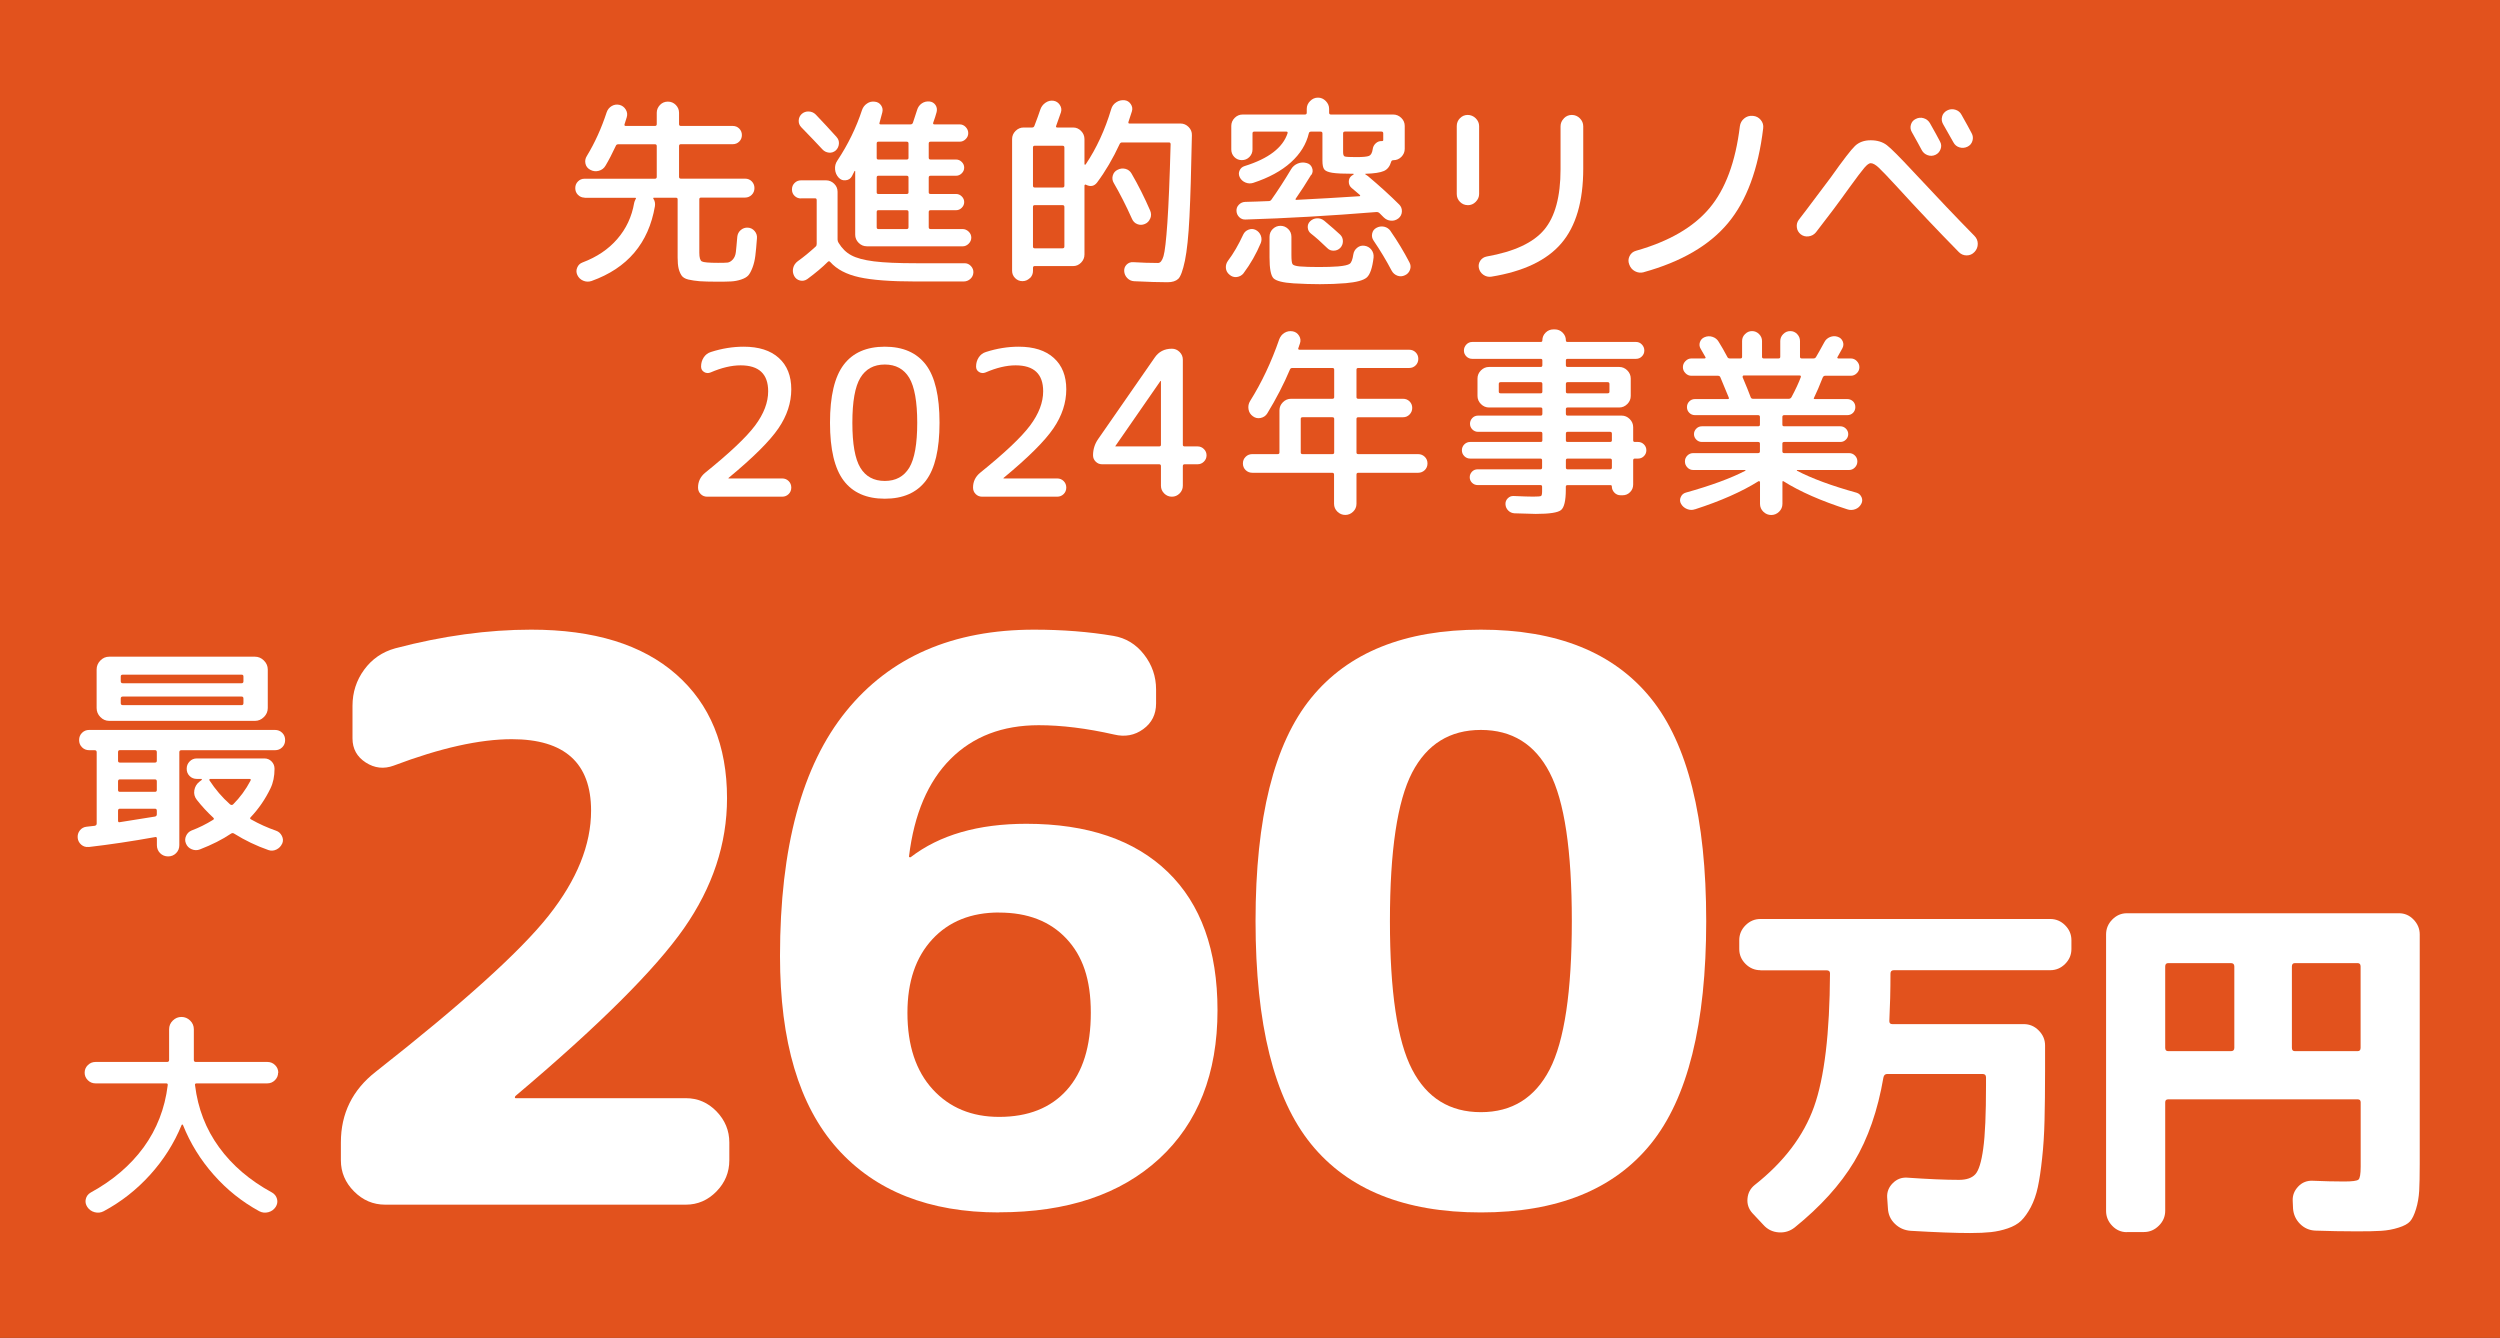
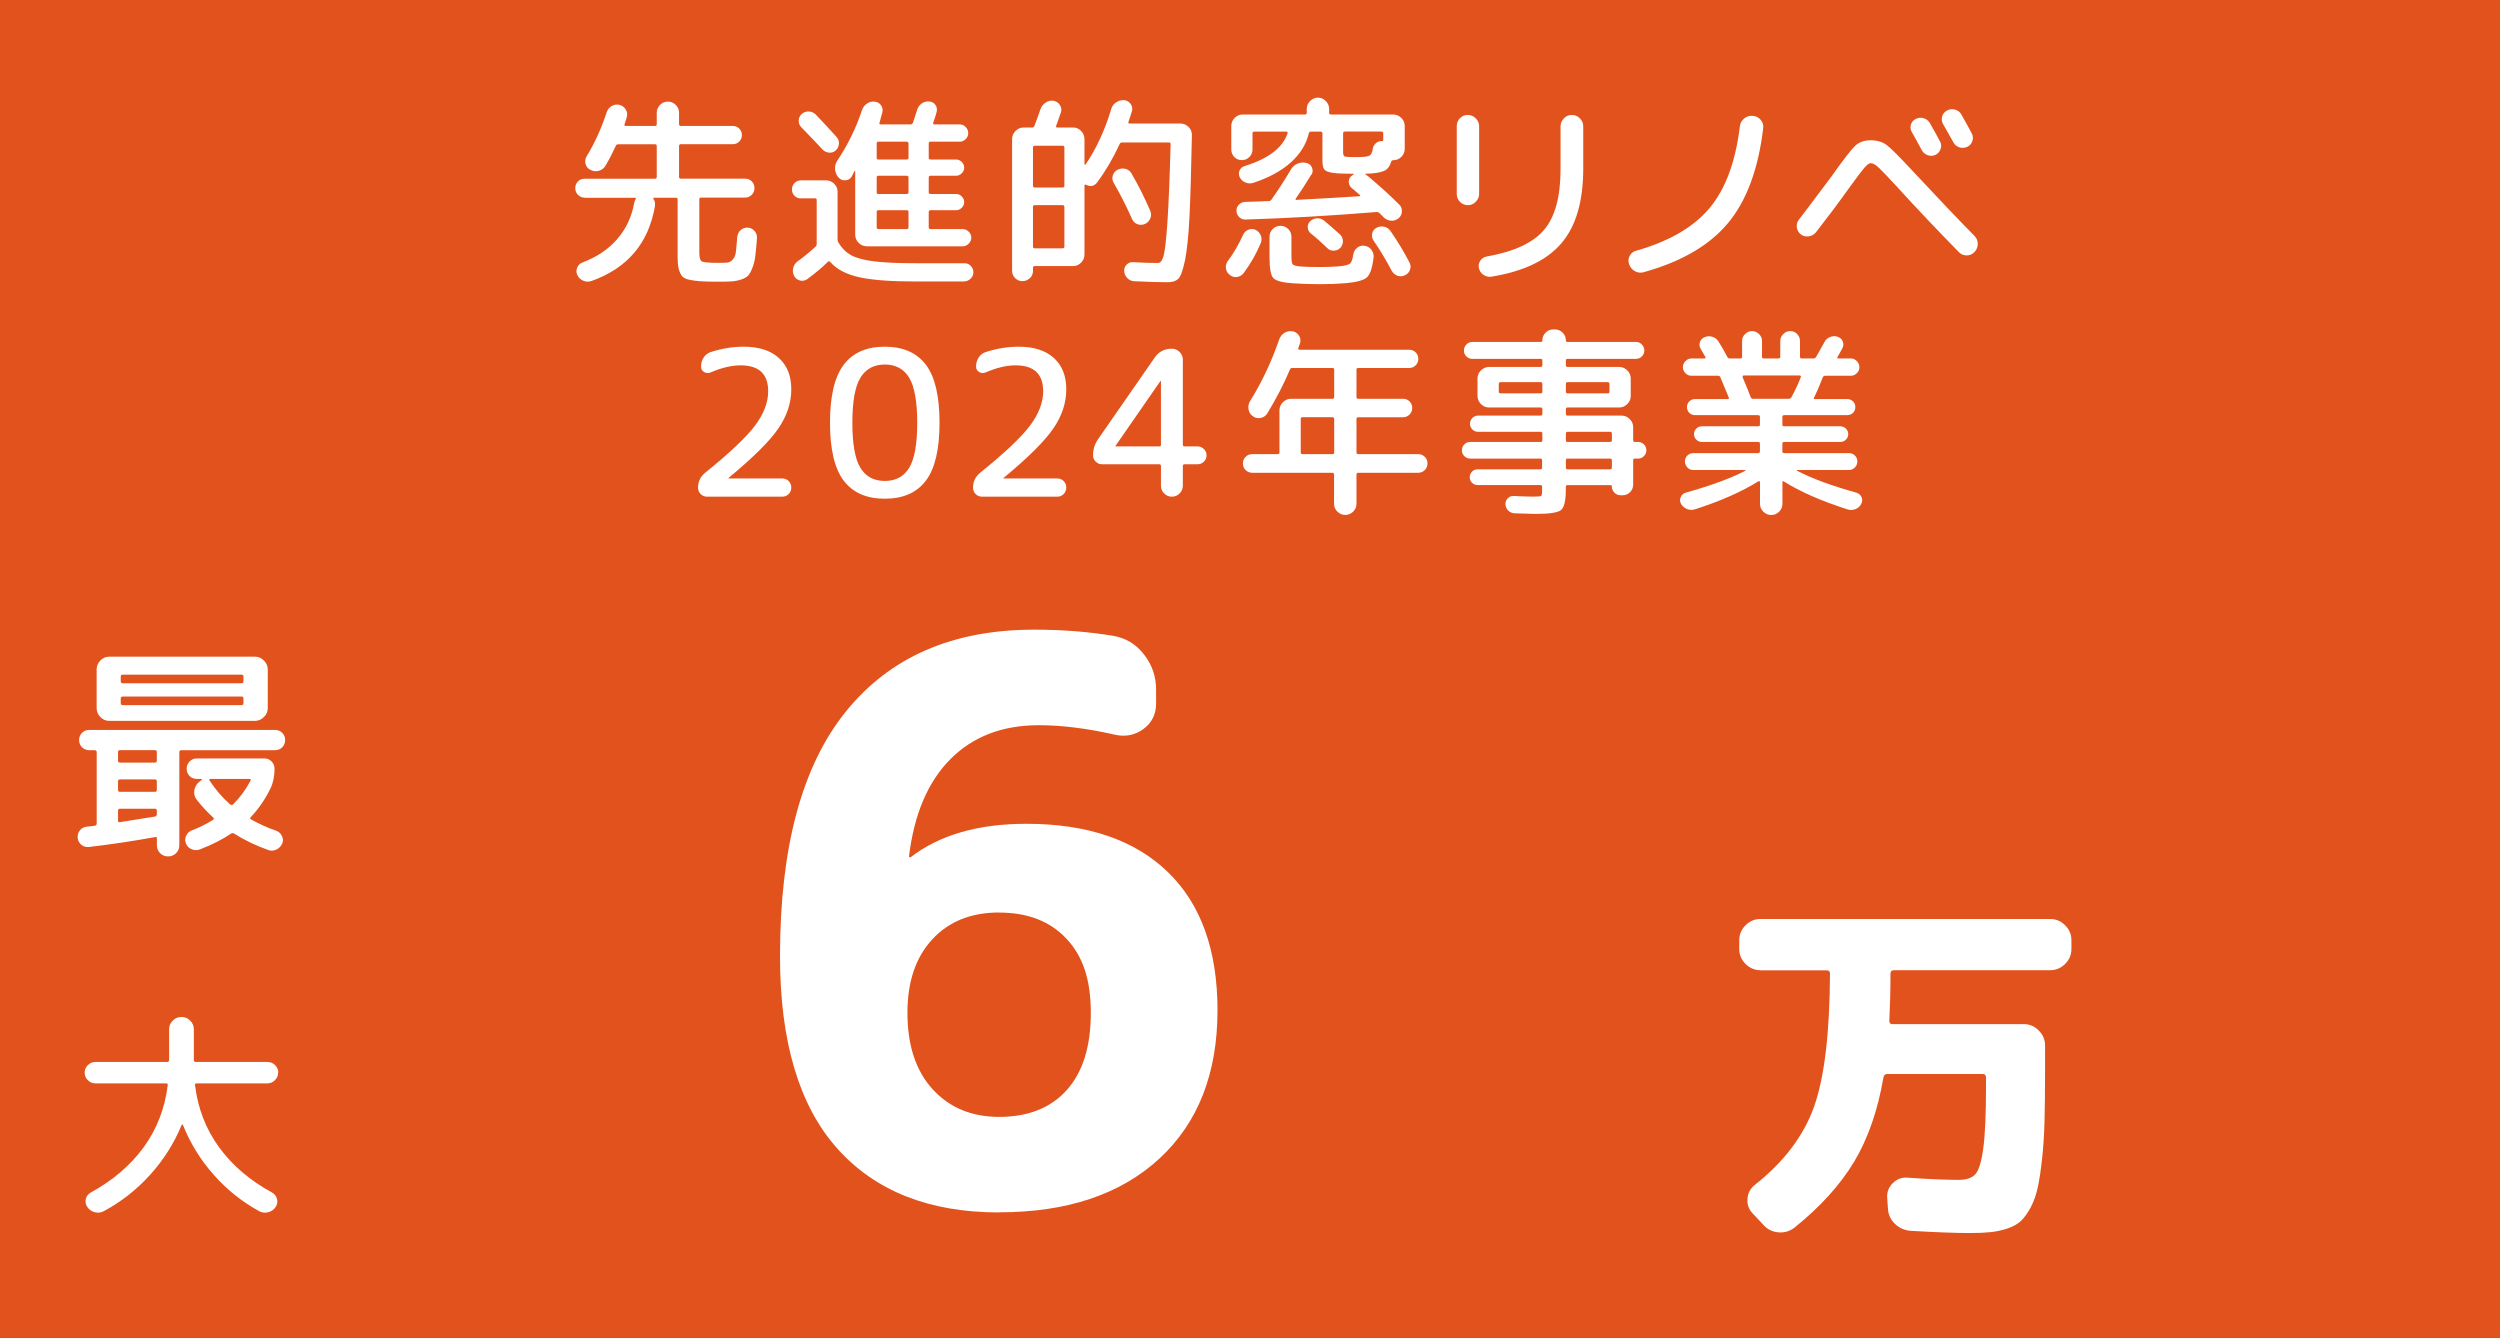
<svg xmlns="http://www.w3.org/2000/svg" id="_レイヤー_2" viewBox="0 0 370 198">
  <rect x="0" y="0" width="370" height="198" fill="#333333" stroke="none" />
  <defs>
    <style>.cls-1{fill:#f5561b;opacity:.9;}.cls-1,.cls-2{stroke-width:0px;}.cls-2{fill:#fff;}</style>
  </defs>
  <g id="_レイヤー_1-2">
    <rect class="cls-1" width="370" height="198" />
    <path class="cls-2" d="M86.52,29.25c-.38,0-.71-.14-.98-.41-.27-.27-.4-.6-.4-1s.13-.71.39-.98.59-.41.99-.41h10.41c.18,0,.27-.09.27-.27v-4.56c0-.18-.09-.27-.27-.27h-5.4c-.18,0-.3.06-.36.18-.56,1.2-1.08,2.2-1.56,3-.22.38-.55.63-.99.75-.44.12-.86.07-1.26-.15-.38-.2-.62-.5-.71-.9-.09-.4-.03-.78.2-1.14,1.18-1.94,2.16-4.1,2.94-6.48.14-.4.39-.71.75-.92.36-.21.74-.26,1.14-.17.4.1.71.33.93.69.22.36.27.74.15,1.14-.04.16-.15.51-.33,1.05-.04.16.02.24.18.24h4.32c.18,0,.27-.09.27-.27v-1.68c0-.44.16-.82.48-1.16.32-.33.71-.49,1.17-.49s.85.17,1.17.49c.32.33.48.72.48,1.16v1.68c0,.18.09.27.27.27h7.68c.38,0,.7.13.96.39.26.26.39.58.39.96s-.13.7-.39.96c-.26.26-.58.39-.96.39h-7.68c-.18,0-.27.09-.27.27v4.56c0,.18.09.27.27.27h9.51c.4,0,.73.14.99.41.26.27.39.6.39.98,0,.4-.13.73-.4,1-.27.27-.6.41-.98.41h-6.51c-.18,0-.27.08-.27.24v7.92c0,.72.12,1.15.38,1.29.25.14,1.04.21,2.39.21.68,0,1.15-.01,1.41-.04s.52-.18.77-.45.41-.65.46-1.12.13-1.23.21-2.25c.04-.4.21-.73.51-.99.3-.26.65-.38,1.05-.36.4.02.74.19,1.01.51.27.32.38.68.34,1.08-.08,1.08-.16,1.94-.24,2.58-.08.64-.22,1.23-.42,1.75s-.41.92-.63,1.16c-.22.24-.57.44-1.05.6-.48.16-.97.25-1.46.28-.49.03-1.19.04-2.08.04-1.12,0-1.99-.03-2.61-.07-.62-.05-1.17-.14-1.67-.25-.49-.12-.83-.33-1.02-.63-.19-.3-.33-.65-.42-1.03-.09-.39-.14-.92-.14-1.6v-8.61c0-.16-.09-.24-.27-.24h-3.21c-.14,0-.17.06-.09.18.2.3.27.66.21,1.08-.94,5.48-4.07,9.17-9.39,11.07-.42.14-.83.12-1.23-.05-.4-.17-.69-.46-.87-.85-.16-.36-.17-.73-.01-1.09.15-.37.41-.62.79-.76,2.12-.8,3.83-1.95,5.14-3.47,1.31-1.51,2.15-3.29,2.5-5.35.02-.12.09-.3.21-.54.1-.14.07-.21-.09-.21h-7.47Z" />
    <path class="cls-2" d="M118.56,29.37c-.38,0-.7-.12-.96-.38-.26-.25-.39-.56-.39-.95s.13-.7.39-.96c.26-.26.58-.39.96-.39h3.69c.46,0,.86.17,1.2.5.34.33.51.73.51,1.19v7.08c0,.16.05.32.15.48.5.82,1.12,1.44,1.88,1.84.75.41,1.86.71,3.34.9,1.48.19,3.59.28,6.33.28h7.11c.36,0,.67.14.93.42.26.28.38.6.36.96-.02.38-.17.69-.45.94-.28.25-.61.38-.99.38h-7.11c-3.68,0-6.46-.21-8.35-.63-1.89-.42-3.32-1.17-4.28-2.25-.12-.14-.24-.15-.36-.03-.8.8-1.81,1.65-3.03,2.55-.34.24-.7.31-1.08.22-.38-.09-.67-.31-.87-.67-.2-.38-.25-.78-.15-1.19.1-.41.33-.74.69-1.01.82-.58,1.7-1.3,2.64-2.16.1-.08.15-.21.15-.39v-6.48c0-.18-.08-.27-.24-.27h-2.07ZM123.81,20.28c.26.28.38.61.35,1-.03.39-.19.72-.46.98-.3.26-.64.37-1.02.33-.38-.04-.7-.2-.96-.48-.7-.76-1.75-1.86-3.15-3.3-.26-.28-.38-.61-.36-.99.02-.38.17-.7.45-.96.3-.26.65-.38,1.05-.36.4.02.74.17,1.02.45.92.96,1.95,2.07,3.09,3.33ZM128.28,36.45c-.46,0-.86-.17-1.2-.51-.34-.34-.51-.74-.51-1.2v-9.39s-.02-.06-.04-.06-.06.02-.08.06l-.36.72c-.2.36-.5.57-.92.61-.41.05-.75-.07-1.04-.38-.32-.34-.5-.75-.54-1.23s.07-.91.33-1.29c1.58-2.38,2.8-4.88,3.66-7.5.14-.4.38-.72.74-.96.35-.24.73-.33,1.15-.27.4.04.71.22.93.54.22.32.28.67.18,1.05-.04.16-.11.42-.21.78-.1.36-.17.62-.21.78-.04.14.02.21.18.21h4.41c.18,0,.3-.08.36-.24.28-.84.49-1.48.63-1.92.12-.4.35-.71.69-.95.34-.23.72-.32,1.14-.28.38.04.67.22.88.52.21.31.26.66.17,1.04-.12.46-.29.99-.51,1.59-.04.16.02.24.18.24h3.75c.34,0,.63.13.88.39.25.26.38.56.38.9s-.12.64-.38.89c-.25.25-.54.38-.88.38h-4.32c-.18,0-.27.09-.27.27v2.1c0,.18.09.27.27.27h3.78c.32,0,.6.12.84.36.24.24.36.52.36.84s-.12.6-.36.84c-.24.24-.52.36-.84.36h-3.78c-.18,0-.27.09-.27.27v2.19c0,.16.09.24.27.24h3.78c.32,0,.6.12.84.36.24.24.36.52.36.84s-.12.6-.36.84c-.24.24-.52.36-.84.36h-3.78c-.18,0-.27.09-.27.27v2.25c0,.18.09.27.27.27h4.74c.34,0,.64.13.9.38.26.25.39.55.39.89s-.13.64-.39.9c-.26.26-.56.39-.9.39h-14.19ZM129.75,21.24v2.13c0,.16.08.24.24.24h4.2c.18,0,.27-.08.27-.24v-2.13c0-.18-.09-.27-.27-.27h-4.2c-.16,0-.24.09-.24.27ZM129.75,26.28v2.19c0,.16.08.24.24.24h4.2c.18,0,.27-.08.27-.24v-2.19c0-.18-.09-.27-.27-.27h-4.2c-.16,0-.24.09-.24.27ZM129.75,31.38v2.25c0,.18.08.27.24.27h4.2c.18,0,.27-.09.27-.27v-2.25c0-.18-.09-.27-.27-.27h-4.2c-.16,0-.24.09-.24.27Z" />
    <path class="cls-2" d="M152.41,41.16c-.31.3-.67.45-1.09.45s-.78-.15-1.08-.45c-.3-.3-.45-.66-.45-1.08v-19.5c0-.46.17-.86.51-1.2.34-.34.74-.51,1.2-.51h1.26c.16,0,.27-.08.33-.24.4-1.04.69-1.84.87-2.4.14-.42.39-.76.76-1.02.37-.26.77-.36,1.19-.3.4.06.71.27.94.61.23.35.29.72.17,1.1-.06.2-.3.88-.72,2.04-.04.14.02.21.18.21h2.34c.46,0,.85.17,1.18.51.33.34.5.74.5,1.2v3.72s.02.07.06.07c.04.01.08,0,.12-.04,1.6-2.38,2.86-5.11,3.78-8.19.12-.42.36-.75.74-1,.37-.25.77-.35,1.21-.31.4.04.71.23.94.57.23.34.29.7.17,1.08-.14.46-.31.98-.51,1.56-.04.16,0,.24.15.24h7.56c.46,0,.86.18,1.2.52.34.35.5.76.48,1.22-.1,5.2-.22,9.23-.36,12.07-.14,2.85-.37,5.01-.67,6.48-.31,1.47-.64,2.37-.99,2.7-.35.33-.88.5-1.58.5-1.24,0-2.89-.05-4.95-.15-.4-.02-.74-.18-1.02-.47-.28-.29-.43-.64-.45-1.03-.02-.38.1-.7.36-.96.26-.26.58-.38.96-.36,1.3.08,2.53.12,3.69.12.34,0,.61-.34.81-1.02.2-.68.39-2.32.57-4.93.18-2.61.34-6.48.48-11.62,0-.18-.08-.27-.24-.27h-6.96c-.14,0-.25.07-.33.21-1,2.16-2.12,4.07-3.36,5.73-.42.54-.96.65-1.62.33-.04-.04-.09-.05-.15-.02s-.09.07-.09.14v10.2c0,.46-.17.86-.5,1.2-.33.34-.73.51-1.18.51h-5.7c-.16,0-.24.09-.24.27v.45c0,.42-.16.78-.46,1.08ZM152.88,21.84v5.64c0,.18.08.27.24.27h4.14c.18,0,.27-.09.27-.27v-5.64c0-.18-.09-.27-.27-.27h-4.14c-.16,0-.24.09-.24.27ZM152.88,30.63v5.85c0,.18.08.27.24.27h4.14c.18,0,.27-.09.27-.27v-5.85c0-.18-.09-.27-.27-.27h-4.14c-.16,0-.24.09-.24.27ZM170.23,32.33c-.15.39-.42.67-.79.82-.38.16-.75.17-1.12.02-.37-.15-.63-.41-.79-.79-.88-1.96-1.78-3.73-2.7-5.31-.2-.34-.25-.71-.14-1.09.11-.39.35-.68.71-.85.38-.2.77-.24,1.17-.14.4.11.7.34.9.7,1,1.72,1.92,3.55,2.76,5.49.16.38.17.77.01,1.16Z" />
    <path class="cls-2" d="M184.05,40.44c-.26.32-.59.5-1,.56-.41.05-.78-.07-1.09-.35-.32-.26-.5-.59-.53-.99-.03-.4.08-.76.32-1.08.8-1.06,1.55-2.35,2.25-3.87.16-.34.42-.58.78-.72.36-.14.71-.13,1.05.03.36.18.61.46.76.82.15.37.15.75.01,1.12-.68,1.62-1.53,3.11-2.55,4.47ZM194.04,25.89c-.76,1.26-1.51,2.42-2.25,3.48-.1.14-.07.21.09.21,3.2-.16,6.31-.34,9.33-.54.04,0,.07-.02.09-.07.02-.05,0-.08-.03-.1-.14-.12-.34-.29-.61-.53-.27-.23-.48-.41-.62-.52-.28-.24-.42-.55-.42-.93s.15-.68.45-.9c.08-.06.16-.11.24-.15.04-.04.05-.08.03-.12-1.52,0-2.58-.05-3.18-.15-.6-.1-.99-.26-1.17-.5-.18-.23-.27-.66-.27-1.3v-4.02c0-.18-.09-.27-.27-.27h-1.41c-.18,0-.29.08-.33.24-.38,1.62-1.27,3.06-2.67,4.32-1.4,1.26-3.26,2.27-5.58,3.03-.38.12-.76.1-1.14-.06-.38-.16-.66-.42-.84-.78-.16-.34-.17-.68-.02-1,.15-.33.39-.54.74-.65,3.54-1.1,5.66-2.72,6.36-4.86.04-.16-.02-.24-.18-.24h-4.77c-.16,0-.24.09-.24.27v2.37c0,.44-.16.81-.46,1.12-.31.31-.69.46-1.12.46s-.81-.15-1.11-.46c-.3-.31-.45-.69-.45-1.12v-3.48c0-.46.17-.86.5-1.19.33-.33.72-.5,1.19-.5h9.21c.18,0,.27-.09.27-.27v-.57c0-.44.17-.83.5-1.16.33-.33.71-.5,1.16-.5s.83.17,1.15.5c.33.33.5.72.5,1.16v.57c0,.18.09.27.27.27h9.21c.46,0,.86.17,1.2.5.34.33.51.73.51,1.19v3.39c0,.46-.17.85-.5,1.19-.33.33-.73.49-1.18.49-.18,0-.29.08-.33.24-.2.68-.56,1.14-1.08,1.36-.52.23-1.42.37-2.7.41-.04,0-.06.01-.06.03s.01.04.03.06c.08.04.2.12.36.24,1.78,1.5,3.33,2.91,4.65,4.23.28.28.41.63.39,1.03-.02.41-.19.75-.51,1.01-.34.26-.72.38-1.12.34-.41-.03-.77-.2-1.07-.5l-.6-.6c-.12-.12-.27-.18-.45-.18-6.92.56-13.38.93-19.38,1.11-.36.02-.67-.09-.93-.34-.26-.25-.4-.55-.42-.92-.02-.36.09-.67.35-.93.25-.26.55-.4.92-.42.36,0,.93-.02,1.71-.05.78-.03,1.38-.05,1.8-.07.16,0,.29-.07.39-.21,1-1.42,1.97-2.92,2.91-4.5.24-.4.57-.68.99-.85.42-.17.86-.2,1.32-.07.38.1.65.33.79.7.15.37.12.73-.1,1.06ZM191.49,41.94c-1.62-.1-2.62-.36-3.02-.76-.39-.41-.58-1.44-.58-3.07v-3.06c0-.46.16-.84.48-1.16.32-.31.7-.47,1.14-.47s.82.16,1.14.47c.32.31.48.7.48,1.16v2.64c0,.78.05,1.25.17,1.41.11.16.46.27,1.04.33.72.06,1.67.09,2.85.09,1.1,0,2.05-.03,2.85-.09.9-.08,1.47-.21,1.72-.39s.42-.64.53-1.38c.06-.4.25-.73.57-.99.32-.26.68-.36,1.08-.3.42.06.76.25,1.02.58.26.33.37.72.33,1.16-.18,1.54-.52,2.52-1,2.95-.49.43-1.53.71-3.11.85-1.2.1-2.48.15-3.84.15-1.2,0-2.48-.04-3.84-.12ZM193.89,32.76c.28-.28.62-.43,1.02-.45.4-.02.76.1,1.08.36.98.82,1.77,1.51,2.37,2.07.26.26.39.58.39.96s-.13.71-.39.99c-.26.26-.58.4-.96.41-.38.01-.7-.11-.96-.38-.92-.9-1.73-1.62-2.43-2.16-.28-.22-.43-.51-.46-.87-.03-.36.08-.67.34-.93ZM198.78,22.53c0,.36.08.57.25.63.17.06.73.09,1.7.09s1.61-.06,1.89-.18c.28-.12.46-.45.54-.99.04-.34.19-.63.45-.87.26-.24.56-.35.9-.33.14,0,.21-.05.21-.15v-.99c0-.18-.09-.27-.27-.27h-5.4c-.18,0-.27.09-.27.27v2.79ZM205.8,34.2c1.04,1.5,1.97,3.04,2.79,4.62.2.36.23.73.09,1.11-.14.38-.39.65-.75.81-.38.18-.75.2-1.12.06-.37-.14-.66-.39-.85-.75-.8-1.52-1.69-3-2.67-4.44-.22-.32-.29-.67-.21-1.05.08-.38.29-.66.63-.84.36-.2.74-.25,1.14-.17.4.09.72.31.96.65Z" />
    <path class="cls-2" d="M217.22,30.36c-.44,0-.82-.16-1.14-.48-.32-.32-.48-.71-.48-1.17v-10.05c0-.46.16-.85.48-1.17.32-.32.7-.48,1.14-.48s.86.17,1.19.5c.33.33.5.72.5,1.15v10.05c0,.44-.17.82-.5,1.16s-.73.5-1.19.5ZM231.45,17.51c.33-.33.72-.5,1.18-.5s.86.17,1.19.5c.33.33.5.73.5,1.18v6.27c0,4.84-1.08,8.53-3.24,11.05-2.16,2.53-5.62,4.17-10.38,4.94-.42.06-.81-.04-1.16-.28-.35-.25-.58-.58-.67-1.01-.08-.4,0-.76.22-1.09.23-.33.54-.53.95-.61,4.06-.72,6.89-2.04,8.5-3.96,1.61-1.92,2.42-4.9,2.42-8.94v-6.36c0-.46.17-.85.5-1.18Z" />
    <path class="cls-2" d="M243.28,40.29c-.46.12-.9.07-1.31-.15-.41-.22-.69-.56-.85-1.02-.16-.42-.14-.83.06-1.23.2-.4.52-.66.96-.78,4.86-1.38,8.48-3.47,10.85-6.29,2.37-2.81,3.87-6.85,4.51-12.14.06-.46.27-.84.63-1.14.36-.3.77-.43,1.23-.39h.09c.46.04.84.24,1.14.6s.42.77.36,1.23c-.72,6.06-2.46,10.74-5.21,14.04-2.75,3.3-6.91,5.72-12.46,7.26Z" />
    <path class="cls-2" d="M266.51,34.68c-.34-.28-.54-.63-.58-1.05-.05-.42.05-.8.32-1.14.64-.82,1.54-2.01,2.71-3.58,1.17-1.57,1.83-2.45,2-2.66,1.8-2.54,2.99-4.09,3.58-4.65.59-.56,1.36-.84,2.32-.84s1.76.24,2.39.72,1.93,1.79,3.92,3.93c3.5,3.76,6.51,6.92,9.03,9.48.34.34.51.74.51,1.2s-.16.86-.48,1.2c-.32.34-.71.51-1.16.51s-.83-.16-1.15-.48c-3.2-3.26-6.24-6.47-9.12-9.63-1.36-1.48-2.28-2.44-2.75-2.88-.47-.44-.87-.66-1.19-.66-.24,0-.56.24-.96.71-.4.47-1.12,1.43-2.16,2.86-1.6,2.24-3.26,4.46-4.98,6.66-.28.34-.64.54-1.08.6-.44.06-.83-.04-1.17-.3ZM283.52,17.61c.38-.2.77-.24,1.17-.12.4.12.71.36.93.72.68,1.2,1.18,2.11,1.5,2.73.2.36.23.74.09,1.12-.14.39-.39.68-.75.85-.38.18-.77.2-1.16.06-.39-.14-.69-.39-.88-.75-.02-.04-.22-.41-.6-1.11-.38-.7-.67-1.22-.87-1.56-.2-.34-.25-.71-.14-1.09.11-.39.35-.68.71-.85ZM287.43,17.24c.11-.39.36-.69.74-.89.38-.2.78-.24,1.2-.12.42.12.73.37.93.75.68,1.2,1.18,2.11,1.5,2.73.2.36.24.74.12,1.14-.12.4-.37.69-.75.87s-.77.21-1.17.09c-.4-.12-.7-.37-.9-.75l-1.53-2.7c-.2-.36-.25-.74-.13-1.12Z" />
    <path class="cls-2" d="M107.84,70.72s-.03.04-.03.06,0,.03.03.03h7.92c.38,0,.7.13.96.39.26.26.39.58.39.96s-.13.7-.39.96c-.26.26-.58.39-.96.39h-11.1c-.38,0-.7-.13-.96-.39-.26-.26-.39-.58-.39-.96,0-.88.35-1.61,1.05-2.19,3.64-2.94,6.11-5.27,7.4-7,1.29-1.73,1.93-3.42,1.93-5.06,0-2.56-1.36-3.84-4.08-3.84-1.34,0-2.82.35-4.44,1.05-.34.14-.66.12-.96-.06s-.45-.45-.45-.81c0-.5.13-.95.39-1.35.26-.4.62-.67,1.08-.81,1.62-.52,3.23-.78,4.83-.78,2.24,0,3.98.55,5.21,1.67,1.23,1.11,1.84,2.66,1.84,4.64s-.63,3.91-1.9,5.77c-1.27,1.87-3.73,4.32-7.37,7.33Z" />
    <path class="cls-2" d="M137.03,71.14c-1.35,1.78-3.38,2.67-6.08,2.67s-4.73-.89-6.08-2.67c-1.35-1.78-2.03-4.64-2.03-8.58s.68-6.8,2.03-8.58c1.35-1.78,3.38-2.67,6.08-2.67s4.72.89,6.08,2.67c1.35,1.78,2.02,4.64,2.02,8.58s-.67,6.8-2.02,8.58ZM134.57,55.92c-.79-1.31-2-1.97-3.62-1.97s-2.83.66-3.62,1.97c-.79,1.31-1.18,3.52-1.18,6.65s.39,5.34,1.18,6.65c.79,1.31,2,1.96,3.62,1.96s2.82-.65,3.62-1.96c.79-1.31,1.18-3.53,1.18-6.65s-.4-5.33-1.18-6.65Z" />
    <path class="cls-2" d="M148.54,70.72s-.03.04-.03.06,0,.03.03.03h7.92c.38,0,.7.13.96.39.26.26.39.58.39.96s-.13.7-.39.96c-.26.26-.58.39-.96.39h-11.1c-.38,0-.7-.13-.96-.39-.26-.26-.39-.58-.39-.96,0-.88.35-1.61,1.05-2.19,3.64-2.94,6.11-5.27,7.4-7,1.29-1.73,1.93-3.42,1.93-5.06,0-2.56-1.36-3.84-4.08-3.84-1.34,0-2.82.35-4.44,1.05-.34.14-.66.12-.96-.06s-.45-.45-.45-.81c0-.5.13-.95.39-1.35.26-.4.62-.67,1.08-.81,1.62-.52,3.23-.78,4.83-.78,2.24,0,3.98.55,5.21,1.67,1.23,1.11,1.84,2.66,1.84,4.64s-.63,3.91-1.9,5.77c-1.27,1.87-3.73,4.32-7.37,7.33Z" />
    <path class="cls-2" d="M163.09,68.71c-.36,0-.67-.13-.93-.39-.26-.26-.39-.57-.39-.93,0-.88.25-1.68.75-2.4l8.37-12.06c.6-.88,1.45-1.32,2.55-1.32.44,0,.82.16,1.14.48.32.32.48.7.48,1.14v12.6c0,.16.09.24.27.24h1.92c.36,0,.67.13.93.39.26.26.39.57.39.93s-.13.67-.39.93c-.26.26-.57.39-.93.39h-1.92c-.18,0-.27.09-.27.27v2.91c0,.44-.16.82-.48,1.14-.32.32-.7.48-1.14.48s-.82-.16-1.14-.48c-.32-.32-.48-.7-.48-1.14v-2.91c0-.18-.09-.27-.27-.27h-8.46ZM165.1,65.98s0,.03-.02.03-.01.01-.01.03,0,.03.03.03h6.45c.18,0,.27-.08.27-.24v-9.42s-.01-.03-.03-.03c-.04,0-.06.01-.06.03l-6.63,9.57Z" />
    <path class="cls-2" d="M185.34,69.97c-.38,0-.71-.13-.98-.39-.27-.26-.41-.59-.41-.99s.14-.73.41-.99c.27-.26.59-.39.98-.39h3.75c.18,0,.27-.08.27-.24v-6.24c0-.46.17-.86.51-1.2.34-.34.74-.51,1.2-.51h6.12c.18,0,.27-.08.27-.24v-4.08c0-.16-.09-.24-.27-.24h-5.91c-.18,0-.3.07-.36.21-.9,2.14-2.02,4.31-3.36,6.51-.22.36-.54.58-.98.68-.43.09-.81,0-1.15-.25-.36-.26-.58-.6-.65-1.04-.07-.43,0-.83.23-1.21,1.72-2.74,3.16-5.79,4.32-9.15.16-.42.42-.74.79-.96.37-.22.78-.29,1.22-.21.4.08.71.3.93.66.22.36.26.74.12,1.14-.04.08-.08.19-.12.34-.04.15-.08.27-.12.34-.04.16.02.24.18.24h16.23c.38,0,.7.13.96.39.26.26.39.58.39.96s-.13.7-.39.96c-.26.26-.58.39-.96.39h-7.53c-.18,0-.27.08-.27.24v4.08c0,.16.09.24.27.24h6.63c.38,0,.7.13.96.39.26.26.39.58.39.96s-.13.7-.39.97-.58.41-.96.41h-6.63c-.18,0-.27.08-.27.24v4.98c0,.16.09.24.27.24h8.85c.38,0,.71.13.98.39.27.26.41.59.41.99s-.14.73-.41.99c-.27.26-.6.39-.98.39h-8.85c-.18,0-.27.09-.27.27v4.32c0,.46-.17.85-.5,1.17-.33.32-.72.48-1.16.48s-.83-.16-1.16-.48c-.33-.32-.5-.71-.5-1.17v-4.32c0-.18-.09-.27-.27-.27h-11.85ZM192.51,61.99v4.98c0,.16.09.24.27.24h4.41c.18,0,.27-.08.27-.24v-4.98c0-.16-.09-.24-.27-.24h-4.41c-.18,0-.27.08-.27.24Z" />
    <path class="cls-2" d="M217.59,67.87c-.34,0-.63-.12-.87-.36s-.36-.53-.36-.87.12-.63.36-.87.53-.36.87-.36h10.44c.16,0,.24-.08.24-.24v-.99c0-.18-.08-.27-.24-.27h-9.27c-.34,0-.62-.12-.86-.36-.23-.24-.34-.52-.34-.84s.12-.6.34-.84c.23-.24.52-.36.86-.36h9.27c.16,0,.24-.09.24-.27v-.69c0-.16-.08-.24-.24-.24h-7.65c-.46,0-.86-.17-1.2-.51-.34-.34-.51-.74-.51-1.2v-2.58c0-.46.17-.86.51-1.2.34-.34.74-.51,1.2-.51h7.65c.16,0,.24-.09.24-.27v-.69c0-.16-.08-.24-.24-.24h-10.14c-.34,0-.63-.12-.87-.36s-.36-.53-.36-.87.12-.63.36-.89c.24-.25.53-.38.87-.38h10.14c.16,0,.24-.08.24-.24,0-.44.16-.82.48-1.14.32-.32.71-.48,1.17-.48h.18c.46,0,.85.16,1.17.48.32.32.48.7.48,1.14,0,.16.08.24.24.24h10.14c.34,0,.63.12.87.38.24.25.36.55.36.89s-.12.63-.36.87-.53.36-.87.36h-10.14c-.16,0-.24.08-.24.24v.69c0,.18.08.27.24.27h7.65c.46,0,.86.17,1.2.51.34.34.51.74.51,1.2v2.58c0,.46-.17.86-.51,1.2-.34.34-.74.51-1.2.51h-7.65c-.16,0-.24.08-.24.24v.69c0,.18.08.27.24.27h8.01c.46,0,.86.17,1.2.51.34.34.51.74.51,1.2v1.95c0,.16.08.24.24.24h.48c.34,0,.63.12.87.36s.36.53.36.87-.12.63-.36.87-.53.36-.87.36h-.48c-.16,0-.24.09-.24.27v3.57c0,.44-.15.82-.45,1.12-.3.31-.67.47-1.11.47h-.3c-.36,0-.67-.13-.92-.39-.25-.26-.38-.57-.38-.93,0-.12-.07-.18-.21-.18h-6.36c-.16,0-.24.08-.24.24v.42c0,1.64-.24,2.65-.71,3.03-.47.38-1.71.57-3.74.57-.44,0-1.49-.03-3.15-.09-.36-.02-.67-.16-.92-.41-.25-.25-.39-.55-.41-.92-.02-.34.09-.64.34-.89.25-.25.54-.36.88-.34,1.36.06,2.32.09,2.88.09.68,0,1.07-.03,1.17-.1.1-.07.15-.3.15-.71v-.66c0-.16-.08-.24-.24-.24h-9.3c-.32,0-.59-.11-.83-.34-.23-.23-.34-.5-.34-.82s.12-.59.34-.83c.23-.23.5-.34.83-.34h9.3c.16,0,.24-.09.24-.27v-1.05c0-.18-.08-.27-.24-.27h-10.44ZM228.03,58.21c.16,0,.24-.08.24-.24v-1.14c0-.18-.08-.27-.24-.27h-5.94c-.18,0-.27.09-.27.27v1.14c0,.16.09.24.27.24h5.94ZM231.75,56.83v1.14c0,.16.08.24.24.24h5.94c.18,0,.27-.08.27-.24v-1.14c0-.18-.09-.27-.27-.27h-5.94c-.16,0-.24.09-.24.27ZM231.75,64.18v.99c0,.16.08.24.24.24h6.3c.18,0,.27-.08.27-.24v-.99c0-.18-.09-.27-.27-.27h-6.3c-.16,0-.24.09-.24.27ZM231.75,68.14v1.05c0,.18.08.27.24.27h6.3c.18,0,.27-.09.27-.27v-1.05c0-.18-.09-.27-.27-.27h-6.3c-.16,0-.24.09-.24.27Z" />
    <path class="cls-2" d="M250.86,75.37c-.38.14-.77.13-1.17-.03-.4-.16-.7-.42-.9-.78-.18-.32-.19-.65-.04-.99.15-.34.39-.56.74-.66,3.72-1.04,6.66-2.12,8.82-3.24.02-.02.03-.04.03-.07s-.02-.04-.06-.04h-7.68c-.34,0-.63-.12-.87-.38-.24-.25-.36-.54-.36-.89s.12-.63.36-.87c.24-.24.53-.36.87-.36h9.6c.18,0,.27-.09.27-.27v-1.14c0-.16-.09-.24-.27-.24h-8.31c-.32,0-.6-.11-.83-.34-.23-.23-.35-.5-.35-.82s.12-.59.35-.82c.23-.23.5-.34.83-.34h8.31c.18,0,.27-.08.27-.24v-1.14c0-.18-.09-.27-.27-.27h-9.33c-.34,0-.62-.11-.85-.34-.23-.23-.35-.51-.35-.85s.12-.62.35-.85c.23-.23.51-.34.85-.34h4.83c.18,0,.23-.08.15-.24-.26-.66-.67-1.65-1.23-2.97-.06-.16-.18-.24-.36-.24h-3.93c-.34,0-.63-.12-.88-.38-.25-.25-.38-.54-.38-.89s.12-.64.38-.9c.25-.26.54-.39.88-.39h1.95c.06,0,.1-.02.13-.07.03-.05.03-.09-.01-.14-.42-.74-.65-1.14-.69-1.2-.2-.32-.24-.66-.12-1.01.12-.35.35-.59.69-.73.38-.16.77-.18,1.17-.05.4.13.7.37.9.71.38.6.81,1.35,1.29,2.25.06.16.19.24.39.24h1.56c.16,0,.24-.08.24-.24v-2.34c0-.4.14-.74.44-1.03.29-.29.63-.44,1.03-.44s.75.15,1.04.44c.29.29.44.64.44,1.03v2.34c0,.16.09.24.27.24h2.16c.18,0,.27-.08.27-.24v-2.34c0-.4.15-.74.44-1.03.29-.29.63-.44,1.04-.44s.74.15,1.02.44c.28.29.42.64.42,1.03v2.34c0,.16.09.24.27.24h1.71c.18,0,.31-.07.39-.21.22-.36.63-1.09,1.23-2.19.18-.36.46-.61.84-.77.38-.15.76-.17,1.14-.04.36.12.61.35.75.69.14.34.12.68-.06,1.02-.08.16-.32.59-.72,1.29-.04.04-.04.09-.01.14.03.05.08.07.13.07h1.86c.34,0,.63.13.88.39.25.26.38.56.38.9s-.12.64-.38.89c-.25.25-.54.38-.88.38h-3.81c-.16,0-.28.09-.36.27-.46,1.18-.89,2.18-1.29,3-.08.12-.03.18.15.18h4.77c.34,0,.62.12.86.34.23.23.34.52.34.85s-.12.63-.34.85c-.23.23-.52.34-.86.34h-9.33c-.18,0-.27.09-.27.27v1.14c0,.16.09.24.27.24h8.31c.32,0,.59.12.82.34.23.23.35.51.35.82s-.12.6-.35.82c-.23.23-.5.34-.82.34h-8.31c-.18,0-.27.08-.27.24v1.14c0,.18.09.27.27.27h9.6c.34,0,.63.12.87.36.24.24.36.53.36.87s-.12.64-.36.89c-.24.25-.53.38-.87.38h-7.68s-.06.05-.06.09c2.22,1.16,5.17,2.25,8.85,3.27.34.1.58.32.74.66.15.34.13.67-.04.99-.2.38-.5.65-.89.79-.39.15-.79.15-1.18.02-3.86-1.24-7-2.62-9.42-4.14-.12-.08-.18-.04-.18.12v3.21c0,.46-.17.85-.5,1.17-.33.32-.72.48-1.16.48s-.83-.16-1.16-.48c-.33-.32-.5-.71-.5-1.17v-3.21c0-.06-.03-.1-.09-.14-.06-.03-.11-.02-.15.01-2.46,1.54-5.58,2.92-9.36,4.14ZM259.44,59.02h5.31c.16,0,.29-.08.39-.24.62-1.16,1.08-2.15,1.38-2.97.04-.16-.02-.24-.18-.24h-8.28c-.06,0-.11.03-.13.09-.03.06-.04.12-.02.18.56,1.32.96,2.31,1.2,2.97.06.14.17.21.33.21Z" />
    <path class="cls-2" d="M13.1,125.35c-.4.04-.76-.07-1.07-.33-.31-.27-.49-.6-.53-1-.04-.42.06-.79.32-1.12.25-.32.59-.51,1.02-.55.49-.04.88-.09,1.17-.13.2-.04.3-.16.3-.33v-10.56c0-.2-.1-.3-.3-.3h-.8c-.42,0-.78-.14-1.07-.43-.29-.29-.43-.64-.43-1.07s.14-.78.43-1.07c.29-.29.64-.43,1.07-.43h27.49c.42,0,.78.14,1.07.43.29.29.43.64.43,1.07s-.14.78-.43,1.07c-.29.29-.64.43-1.07.43h-13.86c-.2,0-.3.1-.3.3v13.76c0,.47-.16.86-.48,1.18-.32.32-.72.48-1.18.48s-.86-.16-1.18-.48c-.32-.32-.48-.72-.48-1.18v-.97c0-.2-.09-.28-.27-.23-3.44.62-6.72,1.11-9.83,1.47ZM16.17,97.19h21.56c.51,0,.95.19,1.33.57.38.38.57.82.57,1.33v5.7c0,.51-.19.96-.57,1.33-.38.38-.82.57-1.33.57h-21.56c-.51,0-.95-.19-1.32-.57-.37-.38-.55-.82-.55-1.33v-5.7c0-.51.18-.95.55-1.33.37-.38.8-.57,1.32-.57ZM17.47,111.32v1.27c0,.18.09.27.27.27h5.2c.18,0,.27-.09.27-.27v-1.27c0-.2-.09-.3-.27-.3h-5.2c-.18,0-.27.1-.27.3ZM17.47,115.65v1.27c0,.18.09.27.27.27h5.2c.18,0,.27-.09.27-.27v-1.27c0-.2-.09-.3-.27-.3h-5.2c-.18,0-.27.1-.27.3ZM17.47,119.98v1.47c0,.2.09.28.27.23,2.55-.4,4.29-.68,5.2-.83.18-.04.27-.16.27-.33v-.53c0-.2-.09-.3-.27-.3h-5.2c-.18,0-.27.1-.27.3ZM36.03,100.82v-.7c0-.18-.09-.27-.27-.27h-17.59c-.2,0-.3.09-.3.27v.7c0,.2.1.3.3.3h17.59c.18,0,.27-.1.27-.3ZM36.03,104.06v-.67c0-.2-.09-.3-.27-.3h-17.59c-.2,0-.3.1-.3.3v.67c0,.2.1.3.3.3h17.59c.18,0,.27-.1.27-.3ZM41.76,124.85c-.18.4-.46.69-.85.88-.39.19-.78.22-1.18.08-1.78-.62-3.47-1.43-5.07-2.43-.16-.11-.31-.11-.47,0-1.29.87-2.82,1.64-4.6,2.33-.4.16-.81.15-1.22-.02-.41-.17-.69-.45-.85-.85-.16-.38-.15-.76.02-1.13.17-.38.44-.64.82-.8,1.07-.4,2.12-.92,3.17-1.57.16-.09.17-.2.03-.33-.89-.82-1.7-1.7-2.43-2.63-.33-.42-.46-.89-.37-1.42.09-.52.34-.95.77-1.28l.3-.23s.06-.08.05-.12c-.01-.03-.04-.05-.08-.05h-.67c-.42,0-.78-.14-1.07-.43-.29-.29-.43-.64-.43-1.07s.14-.78.43-1.08c.29-.3.64-.45,1.07-.45h10c.42,0,.78.15,1.07.45.29.3.43.66.43,1.08,0,1.11-.2,2.08-.6,2.9-.76,1.58-1.73,3-2.93,4.27-.13.13-.11.24.07.33,1.18.67,2.41,1.22,3.7,1.67.38.13.66.39.85.77s.21.75.05,1.13ZM34.5,119.05c1.02-1.02,1.88-2.19,2.57-3.5.09-.18.04-.27-.13-.27h-5.8c-.07,0-.12.03-.15.08-.03.06-.03.11.02.15.87,1.33,1.88,2.51,3.03,3.53.18.13.33.13.47,0Z" />
    <path class="cls-2" d="M41.16,158.77c0,.42-.16.79-.47,1.1-.31.31-.69.47-1.13.47h-10.46c-.2,0-.28.1-.23.3.42,3.42,1.6,6.47,3.55,9.15,1.94,2.68,4.56,4.92,7.85,6.71.38.22.62.54.73.95.11.41.04.8-.2,1.18-.27.4-.63.66-1.1.78-.47.12-.91.07-1.33-.15-2.53-1.38-4.78-3.17-6.73-5.38-1.96-2.21-3.48-4.67-4.56-7.38-.02-.04-.06-.07-.1-.07s-.08.02-.1.07c-1.11,2.71-2.67,5.17-4.67,7.38-2,2.21-4.29,4-6.86,5.38-.42.22-.87.27-1.33.15-.47-.12-.83-.38-1.1-.78-.25-.38-.32-.77-.22-1.18.1-.41.34-.73.72-.95,3.29-1.8,5.9-4.04,7.85-6.71,1.94-2.68,3.13-5.73,3.55-9.15.04-.2-.03-.3-.23-.3h-10.46c-.44,0-.82-.16-1.13-.47-.31-.31-.47-.68-.47-1.1,0-.44.15-.82.47-1.13.31-.31.69-.47,1.13-.47h10.6c.2,0,.3-.1.3-.3v-4.53c0-.51.18-.94.55-1.3.37-.36.79-.53,1.28-.53s.92.18,1.28.53c.37.36.55.79.55,1.3v4.53c0,.2.1.3.3.3h10.6c.44,0,.82.16,1.13.47.31.31.47.69.47,1.13Z" />
-     <path class="cls-2" d="M57,178.29c-1.76,0-3.3-.65-4.6-1.96-1.3-1.3-1.95-2.84-1.95-4.6v-2.65c0-4.29,1.72-7.78,5.17-10.47,12.88-10.12,21.41-17.82,25.59-23.11,4.18-5.29,6.27-10.47,6.27-15.52,0-7.05-3.91-10.58-11.73-10.58-4.75,0-10.58,1.3-17.48,3.91-1.46.54-2.84.38-4.14-.46-1.3-.84-1.96-2.03-1.96-3.56v-4.83c0-1.99.58-3.78,1.73-5.35,1.15-1.57,2.68-2.63,4.6-3.16,6.98-1.84,13.69-2.76,20.12-2.76,9.28,0,16.43,2.2,21.45,6.61,5.02,4.41,7.53,10.52,7.53,18.34,0,6.75-2.13,13.17-6.38,19.26-4.26,6.09-12.55,14.36-24.9,24.78-.08.08-.12.15-.12.23s.04.12.12.12h25.18c1.76,0,3.28.65,4.54,1.95,1.26,1.3,1.9,2.84,1.9,4.6v2.65c0,1.76-.63,3.3-1.9,4.6-1.27,1.3-2.78,1.96-4.54,1.96h-44.5Z" />
    <path class="cls-2" d="M147.87,179.44c-10.35,0-18.34-3.16-23.98-9.49-5.63-6.33-8.45-15.81-8.45-28.46,0-16.1,3.26-28.18,9.78-36.22,6.52-8.05,15.79-12.08,27.83-12.08,4.21,0,8.12.31,11.73.92,1.84.31,3.35,1.23,4.54,2.76,1.19,1.53,1.78,3.26,1.78,5.17v2.07c0,1.61-.63,2.88-1.9,3.8-1.26.92-2.7,1.19-4.31.8-4.06-.92-7.78-1.38-11.16-1.38-5.37,0-9.72,1.67-13.05,5-3.33,3.33-5.39,8.15-6.15,14.43,0,.08.04.11.12.11h.12c4.29-3.3,10-4.95,17.13-4.95,9.04,0,16.02,2.38,20.93,7.13,4.91,4.75,7.36,11.58,7.36,20.47,0,9.35-2.88,16.68-8.62,21.97-5.75,5.29-13.65,7.93-23.69,7.93ZM147.87,135.05c-4.14,0-7.44,1.32-9.89,3.97-2.45,2.65-3.68,6.27-3.68,10.87,0,4.83,1.25,8.61,3.74,11.33,2.49,2.72,5.77,4.08,9.83,4.08,4.29,0,7.63-1.32,10.01-3.97,2.38-2.65,3.56-6.46,3.56-11.44s-1.21-8.41-3.62-10.98c-2.42-2.57-5.73-3.85-9.95-3.85Z" />
-     <path class="cls-2" d="M244.3,169.32c-5.48,6.75-13.86,10.12-25.13,10.12s-19.65-3.37-25.13-10.12c-5.48-6.75-8.22-17.75-8.22-33.01s2.74-26.26,8.22-33c5.48-6.75,13.86-10.12,25.13-10.12s19.65,3.37,25.13,10.12c5.48,6.75,8.22,17.75,8.22,33s-2.74,26.26-8.22,33.01ZM229.35,114.35c-2.18-4.22-5.58-6.32-10.18-6.32s-7.99,2.11-10.18,6.32c-2.18,4.22-3.28,11.54-3.28,21.96s1.09,17.75,3.28,21.97c2.18,4.22,5.58,6.32,10.18,6.32s7.99-2.11,10.18-6.32c2.18-4.22,3.28-11.54,3.28-21.97s-1.09-17.75-3.28-21.96Z" />
    <path class="cls-2" d="M260.54,143.59c-.84,0-1.58-.31-2.2-.93-.62-.62-.93-1.36-.93-2.2v-1.32c0-.84.31-1.58.93-2.2.62-.62,1.36-.93,2.2-.93h42.9c.84,0,1.58.31,2.2.93.62.62.93,1.36.93,2.2v1.32c0,.84-.31,1.58-.93,2.2-.62.62-1.36.93-2.2.93h-23.15c-.33,0-.5.17-.5.5,0,2.49-.06,4.84-.17,7.04,0,.29.15.44.44.44h19.47c.84,0,1.58.31,2.2.94.62.62.94,1.36.94,2.2v3.85c0,2.82-.03,5.25-.08,7.29s-.17,3.91-.36,5.61c-.18,1.7-.39,3.12-.63,4.23-.24,1.12-.59,2.11-1.04,2.97-.46.86-.94,1.53-1.43,2.01-.5.48-1.16.85-1.98,1.13-.82.28-1.65.46-2.47.55-.83.09-1.86.14-3.11.14-2.13,0-5.06-.11-8.8-.33-.92-.07-1.7-.42-2.34-1.05-.64-.62-.98-1.39-1.02-2.31l-.11-1.6c-.04-.81.24-1.5.83-2.09.59-.59,1.28-.86,2.09-.82,3.15.22,5.72.33,7.7.33,1.1,0,1.91-.27,2.42-.82s.91-1.82,1.18-3.82c.28-2,.41-5.11.41-9.32v-1.21c0-.33-.17-.5-.5-.5h-14.13c-.29,0-.48.17-.55.5-.84,4.91-2.29,9.07-4.34,12.49-2.05,3.41-4.99,6.65-8.8,9.73-.7.55-1.49.79-2.39.72-.9-.07-1.64-.44-2.23-1.1l-1.65-1.76c-.55-.62-.79-1.34-.71-2.15.07-.81.42-1.47,1.04-1.98,4.33-3.41,7.26-7.27,8.8-11.58,1.54-4.31,2.33-10.9,2.37-19.77,0-.29-.17-.44-.5-.44h-9.79Z" />
-     <path class="cls-2" d="M314.78,182.36c-.84,0-1.57-.31-2.17-.94-.6-.62-.91-1.36-.91-2.2v-40.92c0-.84.3-1.58.91-2.2.61-.62,1.33-.94,2.17-.94h40.26c.84,0,1.57.31,2.17.94.6.62.91,1.36.91,2.2v33.99c0,1.69-.03,3.01-.08,3.96-.06.95-.21,1.85-.47,2.69-.26.84-.55,1.45-.88,1.82-.33.37-.9.68-1.71.93-.81.26-1.65.41-2.53.47-.88.06-2.11.08-3.68.08-2.05,0-4.09-.04-6.11-.11-.88-.04-1.63-.37-2.25-.99s-.97-1.38-1.04-2.26l-.05-1.16c-.04-.81.24-1.51.82-2.12s1.3-.89,2.15-.85c1.61.07,3.15.11,4.62.11,1.21,0,1.92-.09,2.14-.28.22-.18.33-.82.33-1.93v-9.51c0-.29-.15-.44-.44-.44h-28.05c-.29,0-.44.15-.44.44v16.06c0,.84-.31,1.58-.94,2.2-.62.62-1.36.94-2.2.94h-2.53ZM320.45,143.04v12.04c0,.33.15.49.44.49h9.29c.33,0,.5-.16.5-.49v-12.04c0-.33-.17-.5-.5-.5h-9.29c-.29,0-.44.17-.44.5ZM339.2,143.04v12.04c0,.33.15.49.44.49h9.29c.29,0,.44-.16.44-.49v-12.04c0-.33-.15-.5-.44-.5h-9.29c-.29,0-.44.17-.44.5Z" />
  </g>
</svg>